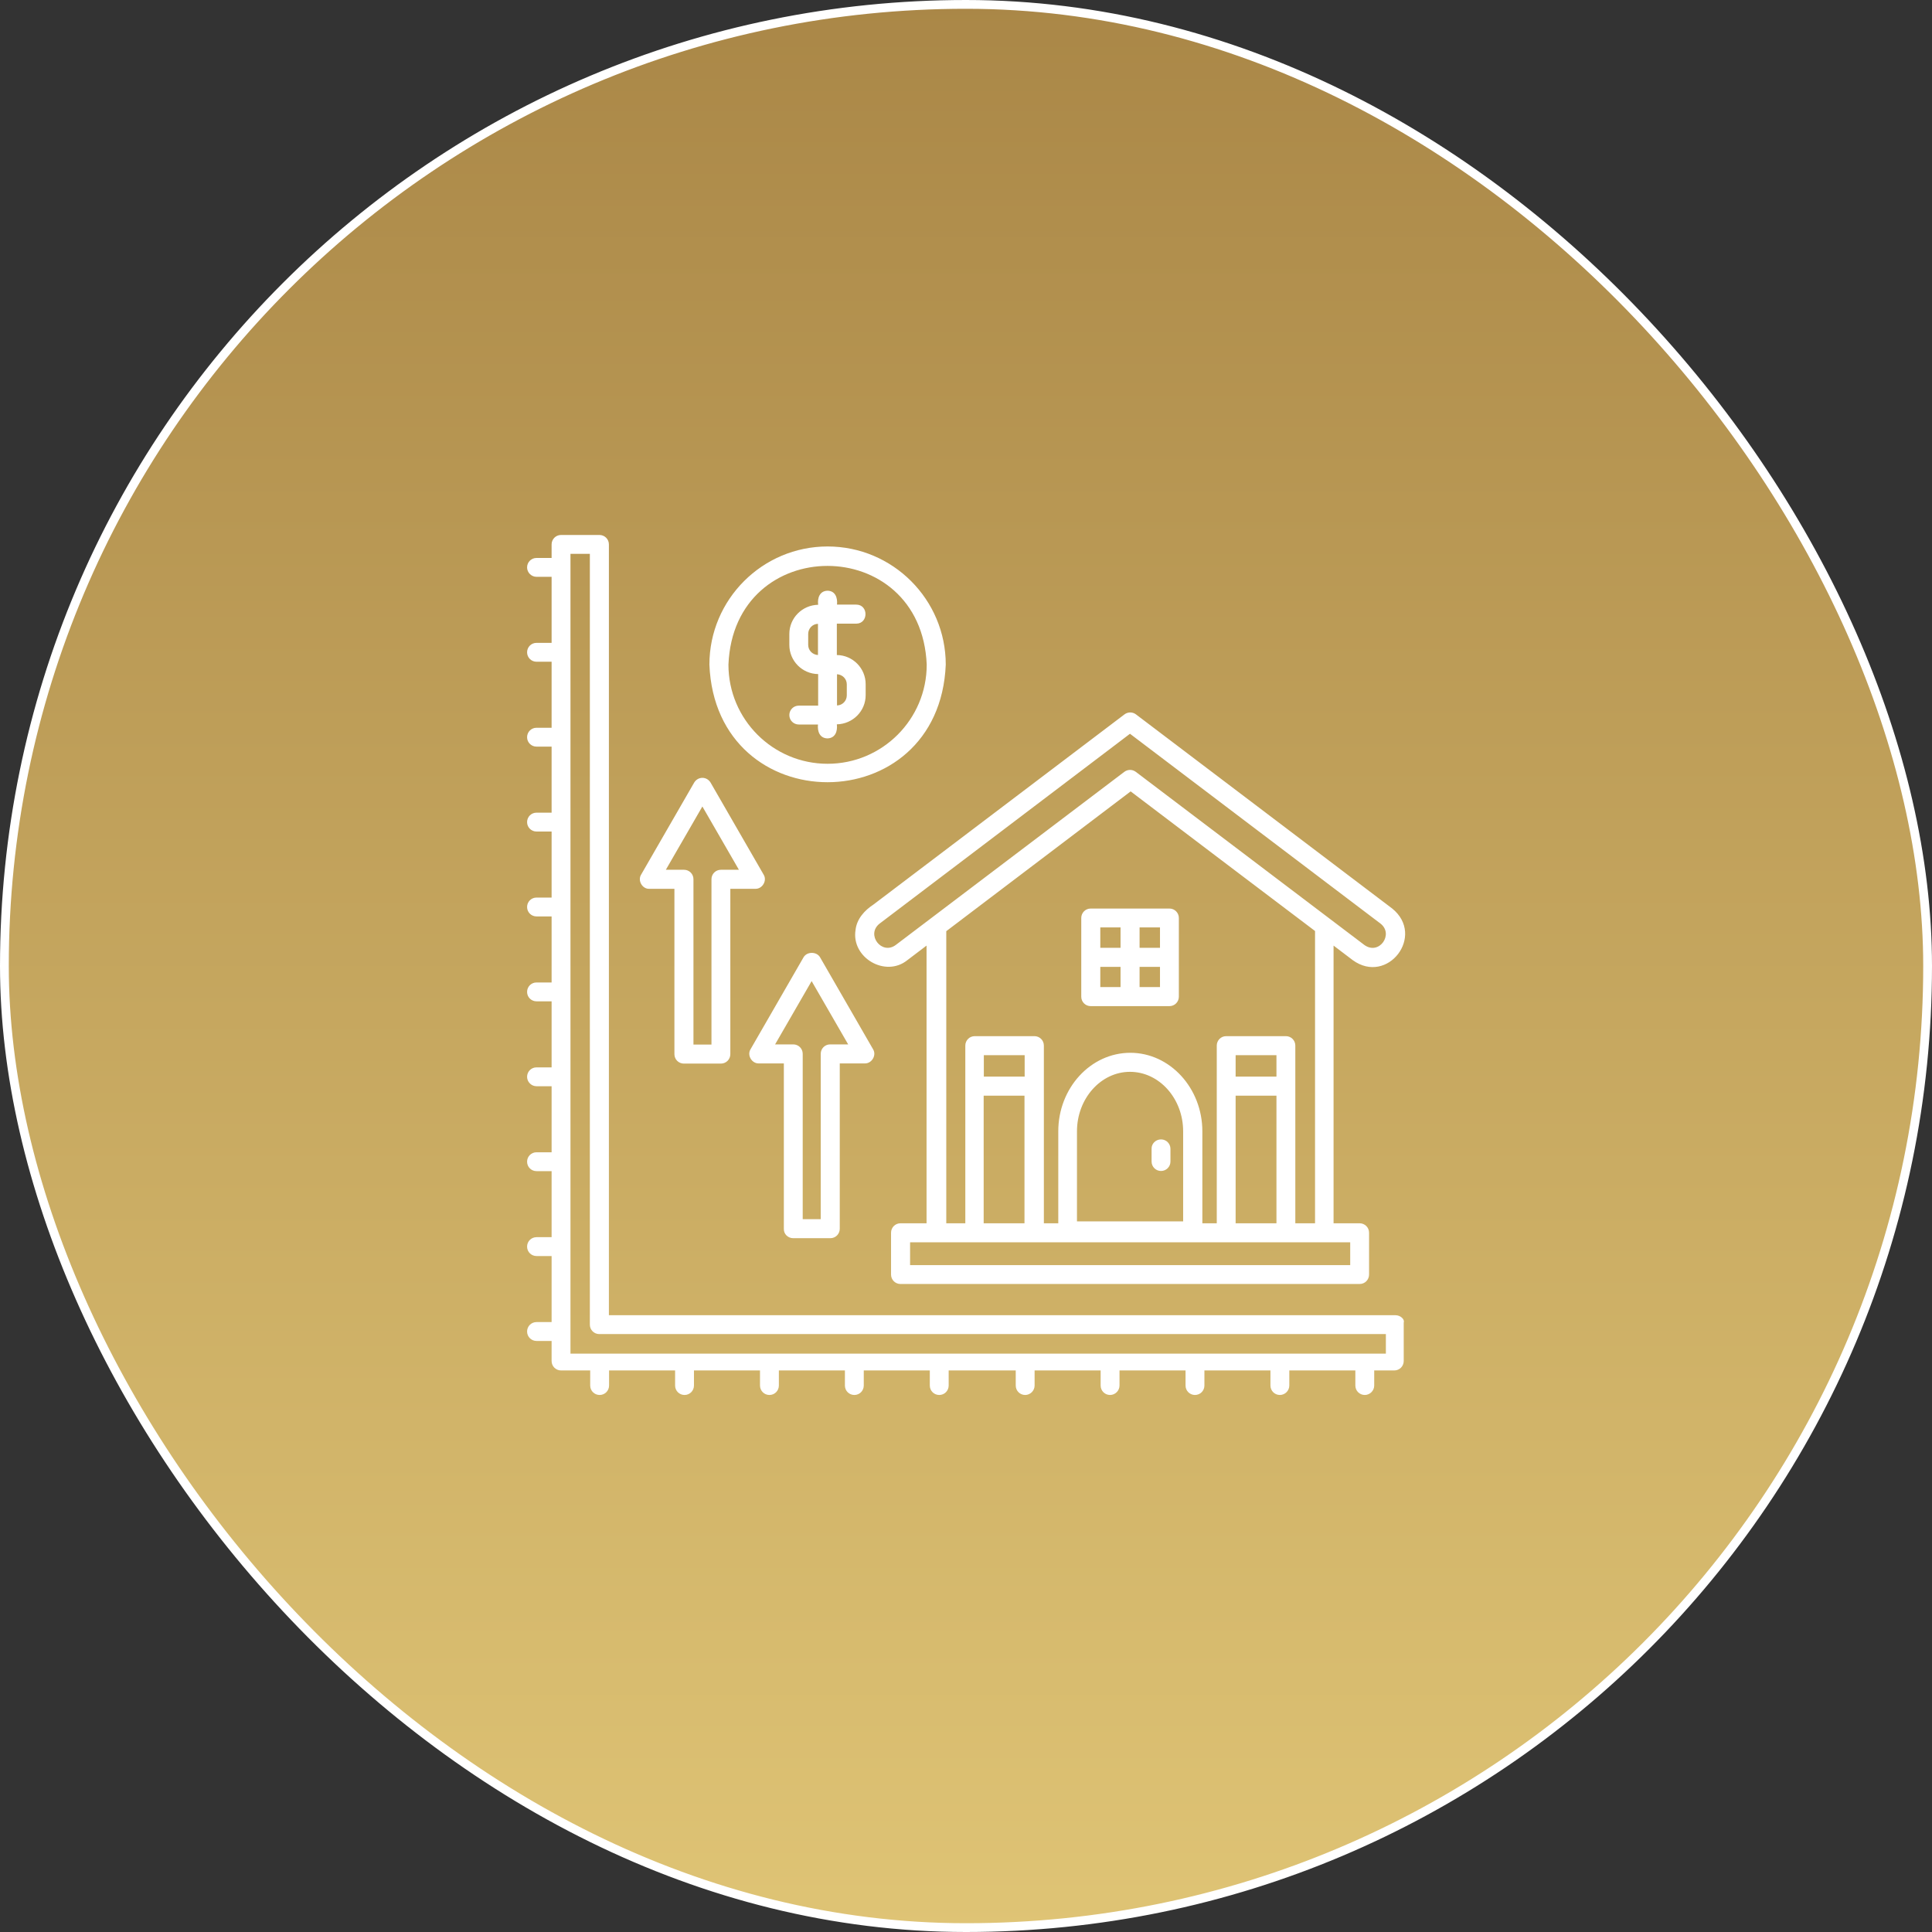
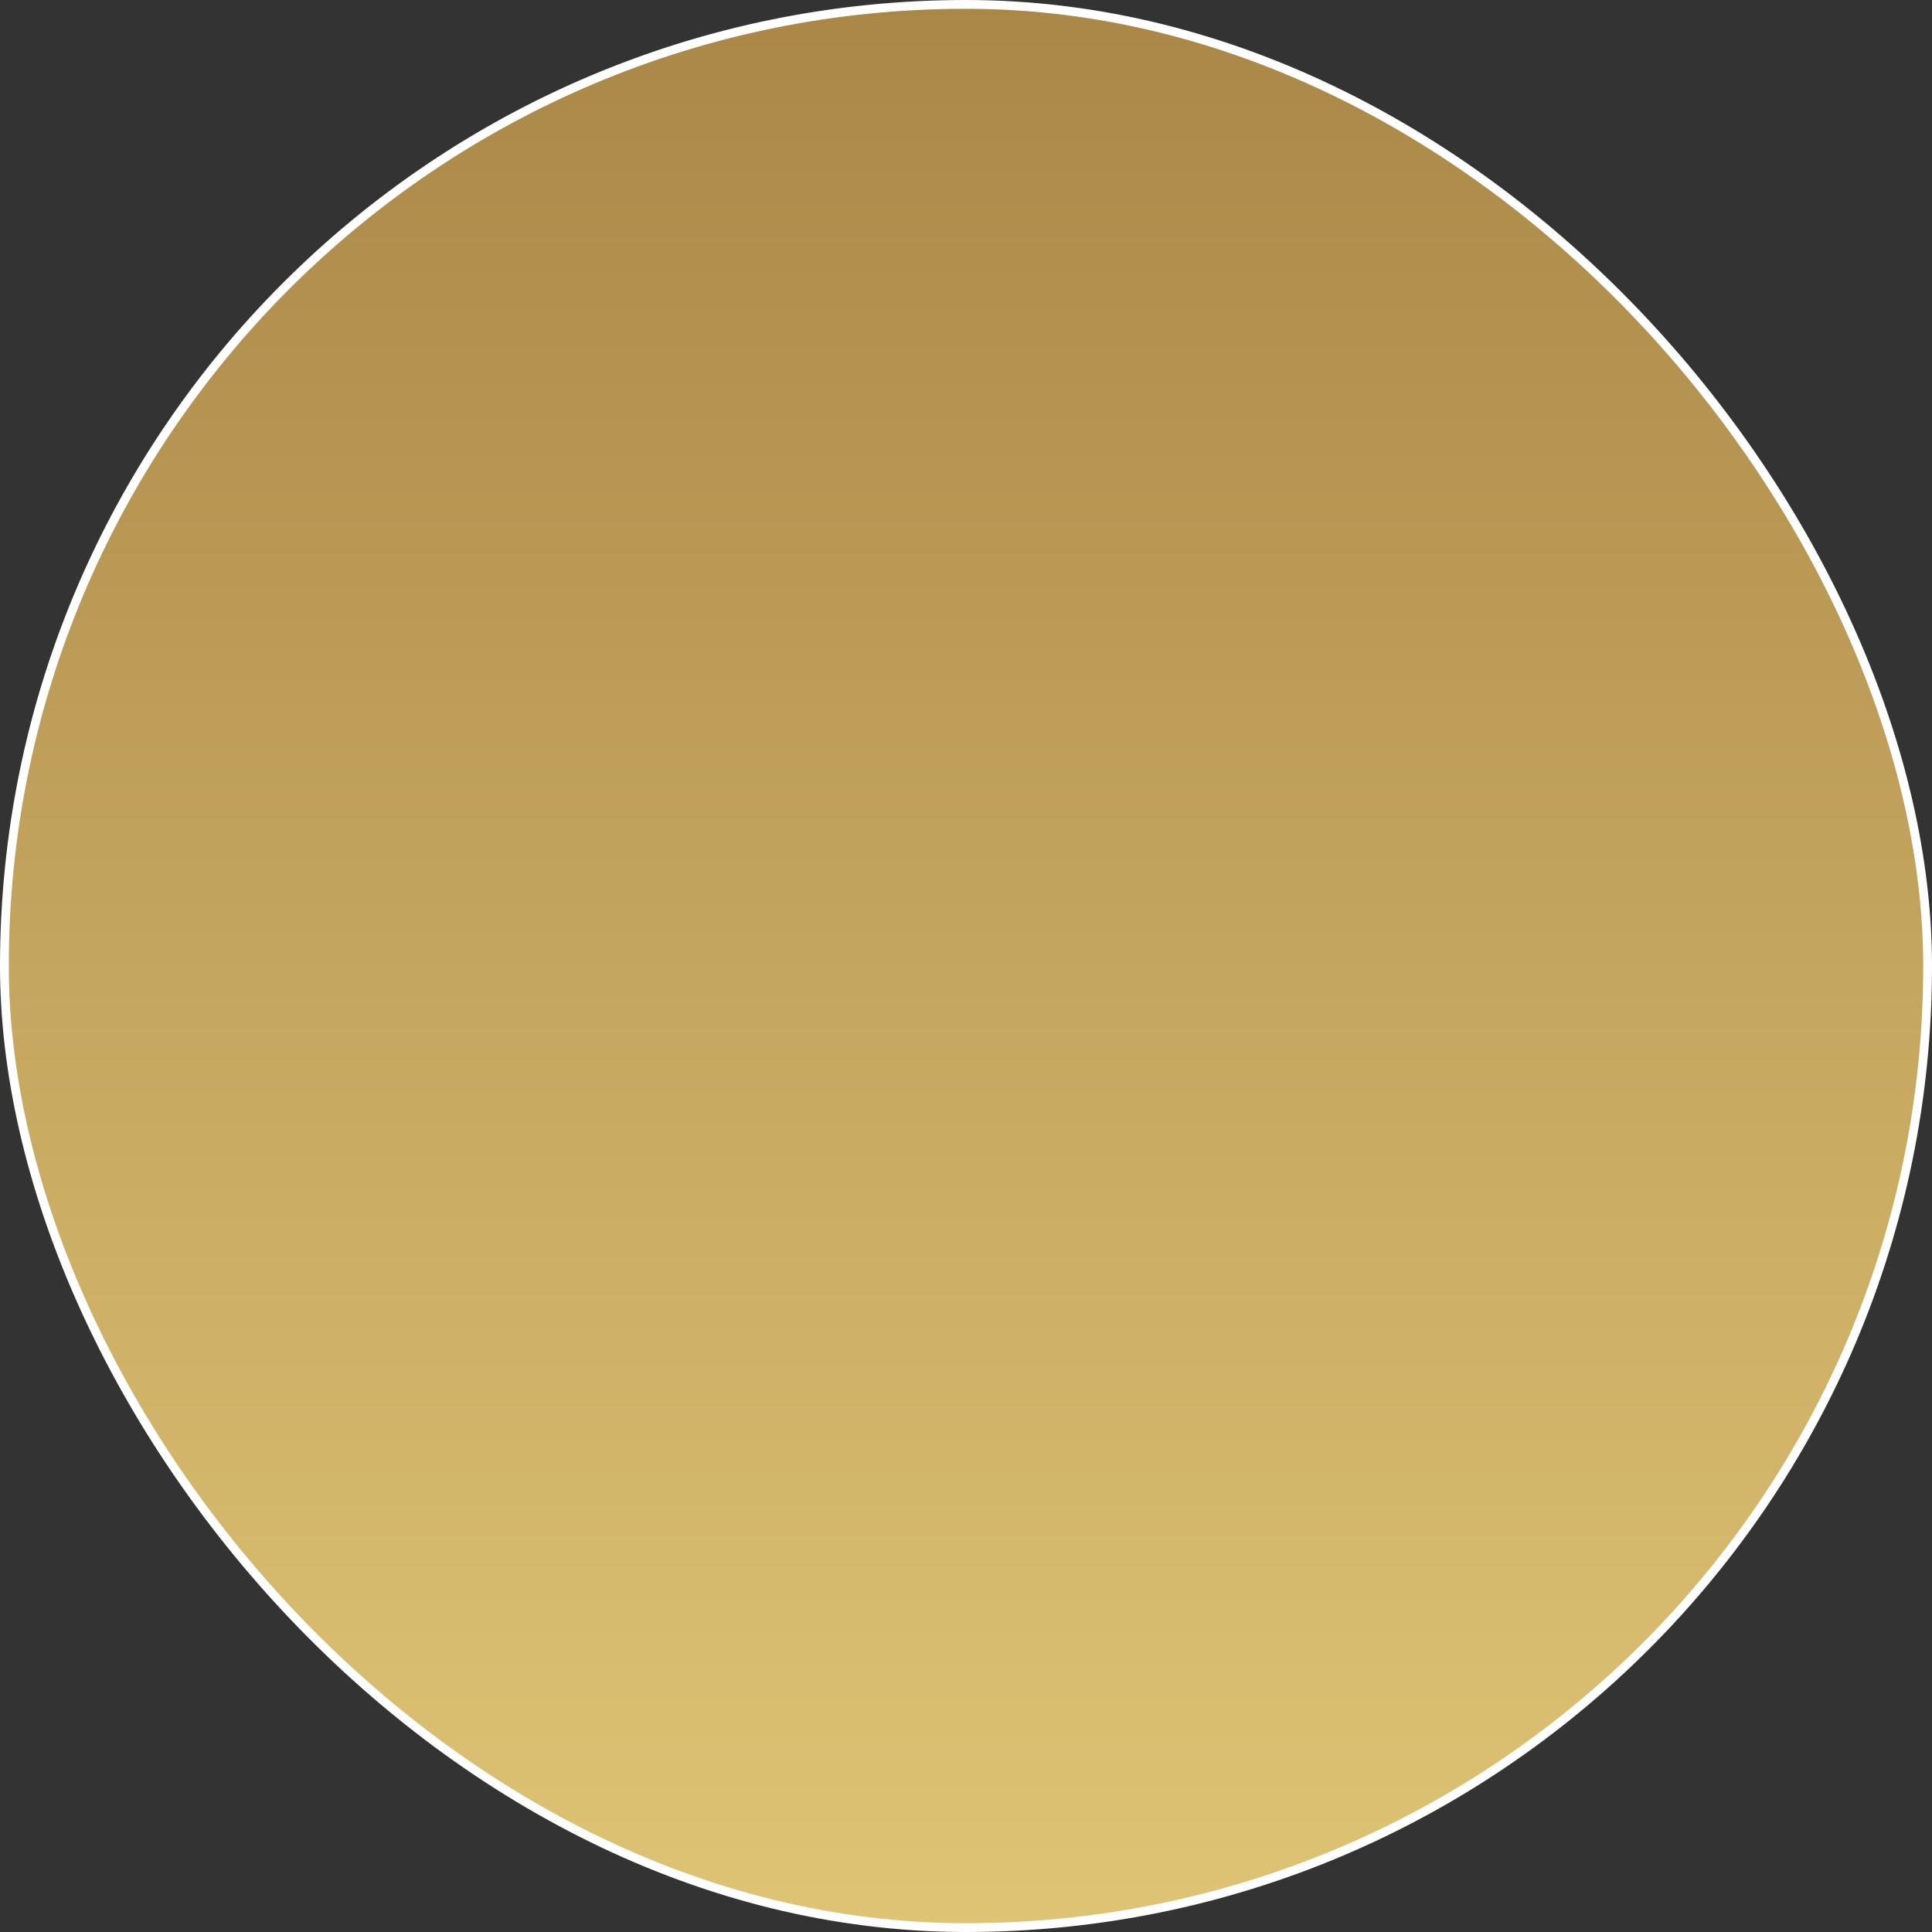
<svg xmlns="http://www.w3.org/2000/svg" width="220" height="220" viewBox="0 0 220 220" fill="none">
  <rect x="0" y="0" width="220" height="220" fill="#333333" stroke="none" />
  <rect x="0.5" y="0.5" width="219" height="219" rx="109.5" fill="url(#paint0_linear_2001_1450)" />
  <rect x="0.5" y="0.5" width="219" height="219" rx="109.5" stroke="white" style="mix-blend-mode:overlay" />
  <g clip-path="url(#clip0_2001_1450)">
    <path d="M90.957 80.352C90.352 80.352 89.883 80.84 89.883 81.426C89.883 82.031 90.371 82.5 90.957 82.5H93.144C93.066 83.281 93.34 84.062 94.219 84.082C95.117 84.062 95.391 83.262 95.293 82.481C97.109 82.441 98.574 80.977 98.574 79.16V77.91C98.574 76.094 97.109 74.609 95.293 74.59V71.016H97.5C98.906 71.016 98.906 68.848 97.5 68.848H95.312C95.391 68.066 95.117 67.285 94.238 67.266C93.34 67.285 93.066 68.086 93.164 68.867C91.348 68.906 89.883 70.371 89.883 72.188V73.438C89.883 75.254 91.348 76.738 93.164 76.758V80.352H90.957ZM95.312 76.777C95.938 76.816 96.426 77.305 96.426 77.93V79.18C96.426 79.805 95.938 80.312 95.312 80.332V76.777ZM92.031 73.438V72.188C92.031 71.562 92.519 71.055 93.144 71.035V74.59C92.519 74.551 92.031 74.062 92.031 73.438ZM107.695 75.684C107.695 68.262 101.66 62.227 94.238 62.227C86.816 62.227 80.781 68.262 80.781 75.684C81.504 93.535 106.953 93.535 107.695 75.684ZM105.527 75.684C105.527 81.914 100.469 86.973 94.238 86.973C88.008 86.973 82.949 81.914 82.949 75.684C83.555 60.684 104.902 60.703 105.527 75.684ZM133.164 103.457H124.199C123.594 103.457 123.125 103.945 123.125 104.531V113.496C123.125 114.102 123.613 114.57 124.199 114.57H133.164C133.77 114.57 134.238 114.082 134.238 113.496V104.531C134.238 103.945 133.77 103.457 133.164 103.457ZM127.598 112.402H125.293V110.098H127.598V112.402ZM127.598 107.93H125.293V105.605H127.598V107.93ZM132.09 112.402H129.766V110.098H132.09V112.402ZM132.09 107.93H129.766V105.605H132.09V107.93ZM97.422 105.898C96.914 109.043 100.82 111.348 103.32 109.336L105.508 107.676V139.297H102.539C101.934 139.297 101.465 139.785 101.465 140.371V145.137C101.465 145.742 101.953 146.211 102.539 146.211H154.824C155.43 146.211 155.898 145.723 155.898 145.137V140.371C155.898 139.766 155.41 139.297 154.824 139.297H151.855V107.676L154.043 109.336C158.008 112.207 162.344 106.543 158.535 103.457L129.355 81.348C128.965 81.055 128.438 81.055 128.047 81.348L99.453 103.008C98.438 103.672 97.559 104.648 97.422 105.898ZM153.75 141.465V144.062H103.633V141.465H153.75ZM147.5 119.062C147.5 118.457 147.012 117.988 146.426 117.988H139.629C139.023 117.988 138.555 118.477 138.555 119.062V139.297H136.914V128.828C136.914 123.906 133.223 119.883 128.711 119.883C124.199 119.883 120.508 123.887 120.508 128.828V139.297H118.867C118.867 135.879 118.867 122.207 118.867 119.062C118.867 118.457 118.379 117.988 117.793 117.988H110.996C110.391 117.988 109.922 118.477 109.922 119.062V139.297H107.754V106.035L128.75 90.117C130.41 91.387 147.598 104.395 149.746 106.016V139.297H147.5C147.5 135.879 147.5 122.207 147.5 119.062ZM140.703 122.578V120.156H145.352V122.598H140.703V122.578ZM145.352 124.766V139.297H140.703V124.766H145.352ZM134.727 128.828V139.082H122.637V128.828C122.637 125.098 125.352 122.051 128.672 122.051C132.012 122.051 134.727 125.098 134.727 128.828ZM112.031 122.578V120.156H116.68V122.598H112.031V122.578ZM116.66 124.766V139.297H112.012V124.766H116.66ZM100.156 105.176L126.719 85.039L128.672 83.555L157.207 105.176C158.75 106.387 157.031 108.828 155.352 107.598L129.336 87.891C128.945 87.598 128.418 87.598 128.027 87.891C125.312 89.941 104.121 105.996 102.012 107.598C100.41 108.809 98.574 106.426 100.156 105.176ZM132.207 129.746C132.812 129.746 133.281 130.234 133.281 130.82V132.266C133.281 132.871 132.793 133.34 132.207 133.34C131.602 133.34 131.133 132.852 131.133 132.266V130.82C131.113 130.234 131.602 129.746 132.207 129.746ZM158.906 149.766H69.336V61.992C69.336 61.387 68.848 60.918 68.262 60.918H63.887C63.281 60.918 62.812 61.406 62.812 61.992V63.535H61.094C60.488 63.535 60.02 64.023 60.02 64.609C60.02 65.195 60.508 65.684 61.094 65.684H62.812V73.203H61.094C60.488 73.203 60.02 73.691 60.02 74.277C60.02 74.883 60.508 75.352 61.094 75.352H62.812V82.871H61.094C60.488 82.871 60.02 83.359 60.02 83.945C60.02 84.551 60.508 85.019 61.094 85.019H62.812V92.539H61.094C60.488 92.539 60.02 93.027 60.02 93.613C60.02 94.219 60.508 94.688 61.094 94.688H62.812V102.207H61.094C60.488 102.207 60.02 102.695 60.02 103.281C60.02 103.887 60.508 104.355 61.094 104.355H62.812V111.875H61.094C60.488 111.875 60.02 112.363 60.02 112.949C60.02 113.555 60.508 114.023 61.094 114.023H62.812V121.543H61.094C60.488 121.543 60.02 122.031 60.02 122.617C60.02 123.203 60.508 123.691 61.094 123.691H62.812V131.211H61.094C60.488 131.211 60.02 131.699 60.02 132.285C60.02 132.891 60.508 133.359 61.094 133.359H62.812V140.879H61.094C60.488 140.879 60.02 141.367 60.02 141.953C60.02 142.559 60.508 143.027 61.094 143.027H62.812V150.547H61.094C60.488 150.547 60.02 151.035 60.02 151.621C60.02 152.227 60.508 152.695 61.094 152.695H62.812V154.98C62.812 155.586 63.301 156.055 63.887 156.055H67.207V157.773C67.207 158.379 67.695 158.848 68.281 158.848C68.887 158.848 69.356 158.359 69.356 157.773V156.055H76.875V157.773C76.875 158.379 77.363 158.848 77.949 158.848C78.555 158.848 79.023 158.359 79.023 157.773V156.055H86.543V157.773C86.543 158.379 87.031 158.848 87.617 158.848C88.223 158.848 88.691 158.359 88.691 157.773V156.055H96.211V157.773C96.211 158.379 96.699 158.848 97.285 158.848C97.891 158.848 98.359 158.359 98.359 157.773V156.055H105.879V157.773C105.879 158.379 106.367 158.848 106.953 158.848C107.559 158.848 108.027 158.359 108.027 157.773V156.055H115.664V157.773C115.664 158.379 116.152 158.848 116.738 158.848C117.324 158.848 117.812 158.359 117.812 157.773V156.055H125.332V157.773C125.332 158.379 125.82 158.848 126.406 158.848C126.992 158.848 127.48 158.359 127.48 157.773V156.055H135V157.773C135 158.379 135.488 158.848 136.074 158.848C136.68 158.848 137.148 158.359 137.148 157.773V156.055H144.668V157.773C144.668 158.379 145.156 158.848 145.742 158.848C146.328 158.848 146.816 158.359 146.816 157.773V156.055H154.336V157.773C154.336 158.379 154.824 158.848 155.41 158.848C155.996 158.848 156.484 158.359 156.484 157.773V156.055H158.77C159.375 156.055 159.844 155.566 159.844 154.98V150.605C159.98 150.254 159.492 149.766 158.906 149.766ZM157.812 154.141C127.168 154.141 95.606 154.141 64.961 154.141V151.855C64.961 122.578 64.961 92.344 64.961 63.066H67.168V150.84C67.168 151.445 67.656 151.914 68.242 151.914H157.812V154.141ZM73.945 101.211H76.797V120.039C76.797 120.645 77.285 121.113 77.871 121.113H82.09C82.695 121.113 83.164 120.625 83.164 120.039V101.211H86.016C86.816 101.23 87.383 100.273 86.953 99.59L80.918 89.121C80.723 88.789 80.371 88.574 79.981 88.574C79.59 88.574 79.238 88.789 79.043 89.121L73.008 99.59C72.578 100.273 73.144 101.25 73.945 101.211ZM79.981 91.836L84.141 99.043H82.09C81.484 99.043 81.016 99.531 81.016 100.117V118.945H78.965V100.117C78.965 99.512 78.477 99.043 77.891 99.043H75.82L79.981 91.836ZM90.332 140.996H94.551C95.156 140.996 95.625 140.508 95.625 139.922V121.094H98.477C99.277 121.113 99.844 120.156 99.414 119.473L93.379 109.004C92.988 108.34 91.894 108.34 91.504 109.004L85.469 119.473C85.039 120.156 85.606 121.113 86.406 121.094H89.258V139.922C89.238 140.527 89.727 140.996 90.332 140.996ZM88.262 118.926L92.422 111.719L96.582 118.926H94.531C93.926 118.926 93.457 119.414 93.457 120V138.828H91.406V120C91.406 119.395 90.918 118.926 90.332 118.926H88.262Z" fill="white" />
  </g>
  <defs>
    <linearGradient id="paint0_linear_2001_1450" x1="110" y1="0" x2="110" y2="220" gradientUnits="userSpaceOnUse">
      <stop stop-color="#AA8747" />
      <stop offset="1" stop-color="#DFC475" />
    </linearGradient>
    <clipPath id="clip0_2001_1450">
-       <rect width="100" height="100" fill="white" transform="translate(60 60)" />
-     </clipPath>
+       </clipPath>
  </defs>
</svg>